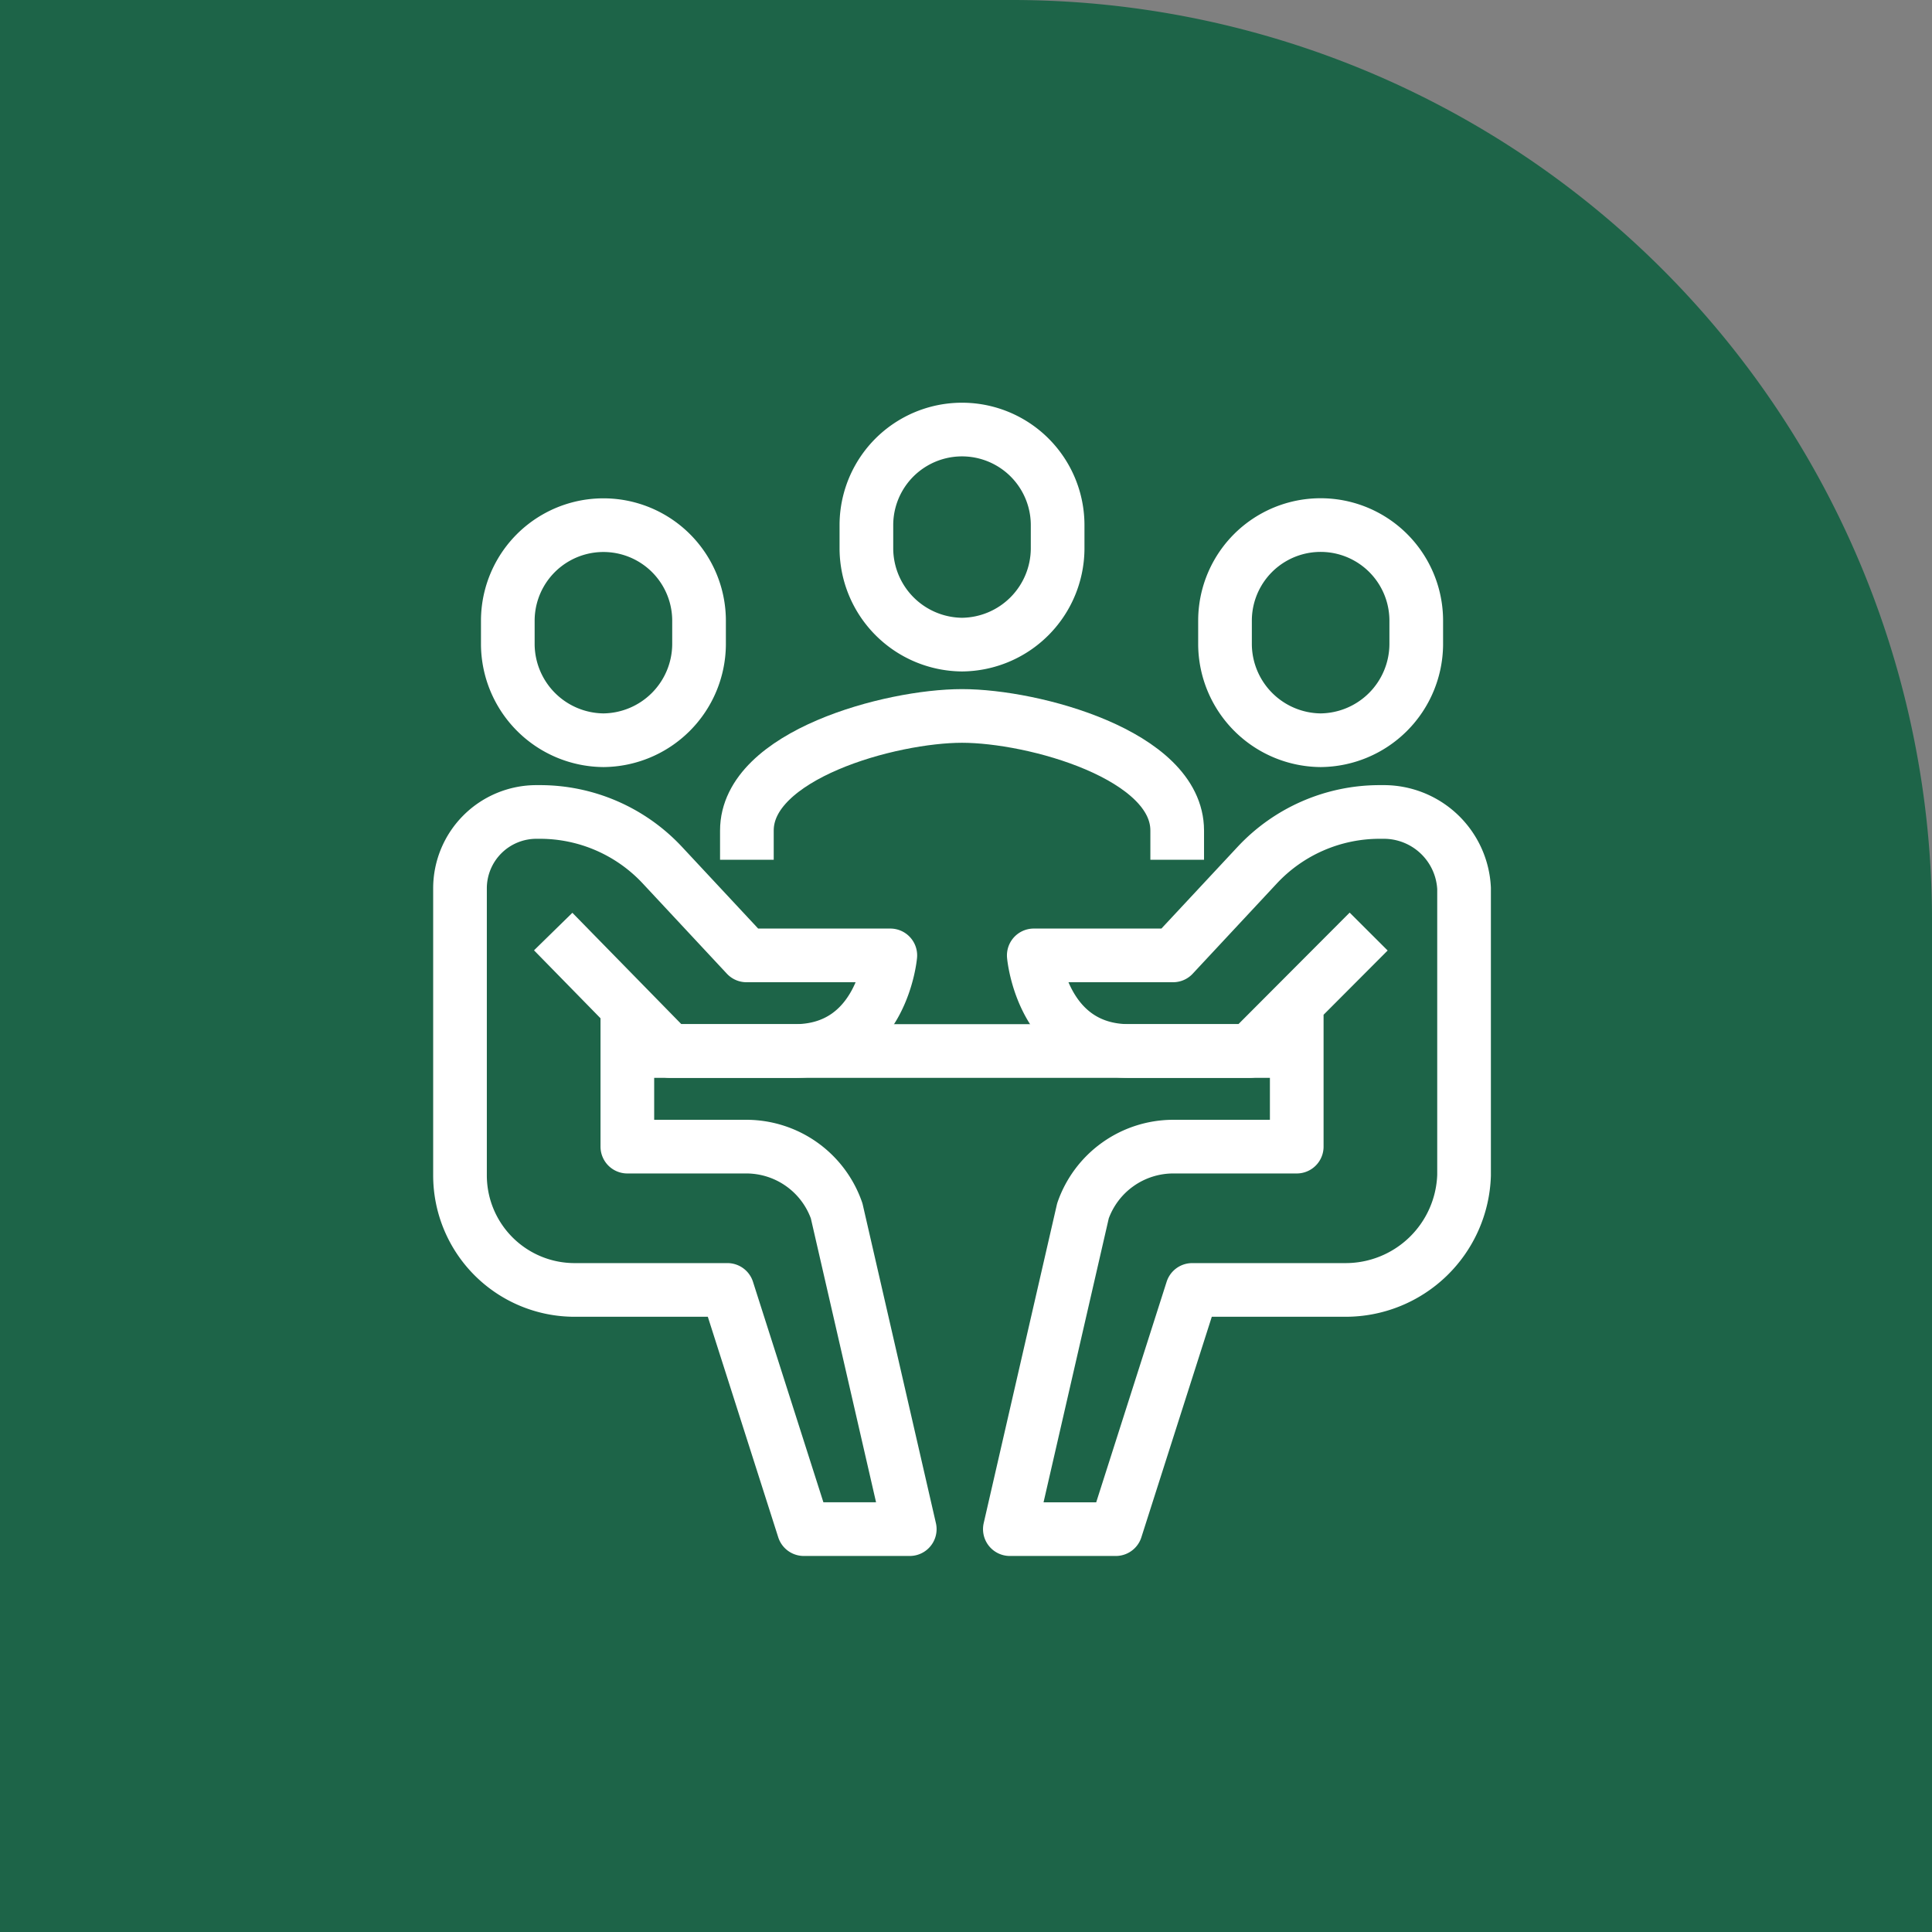
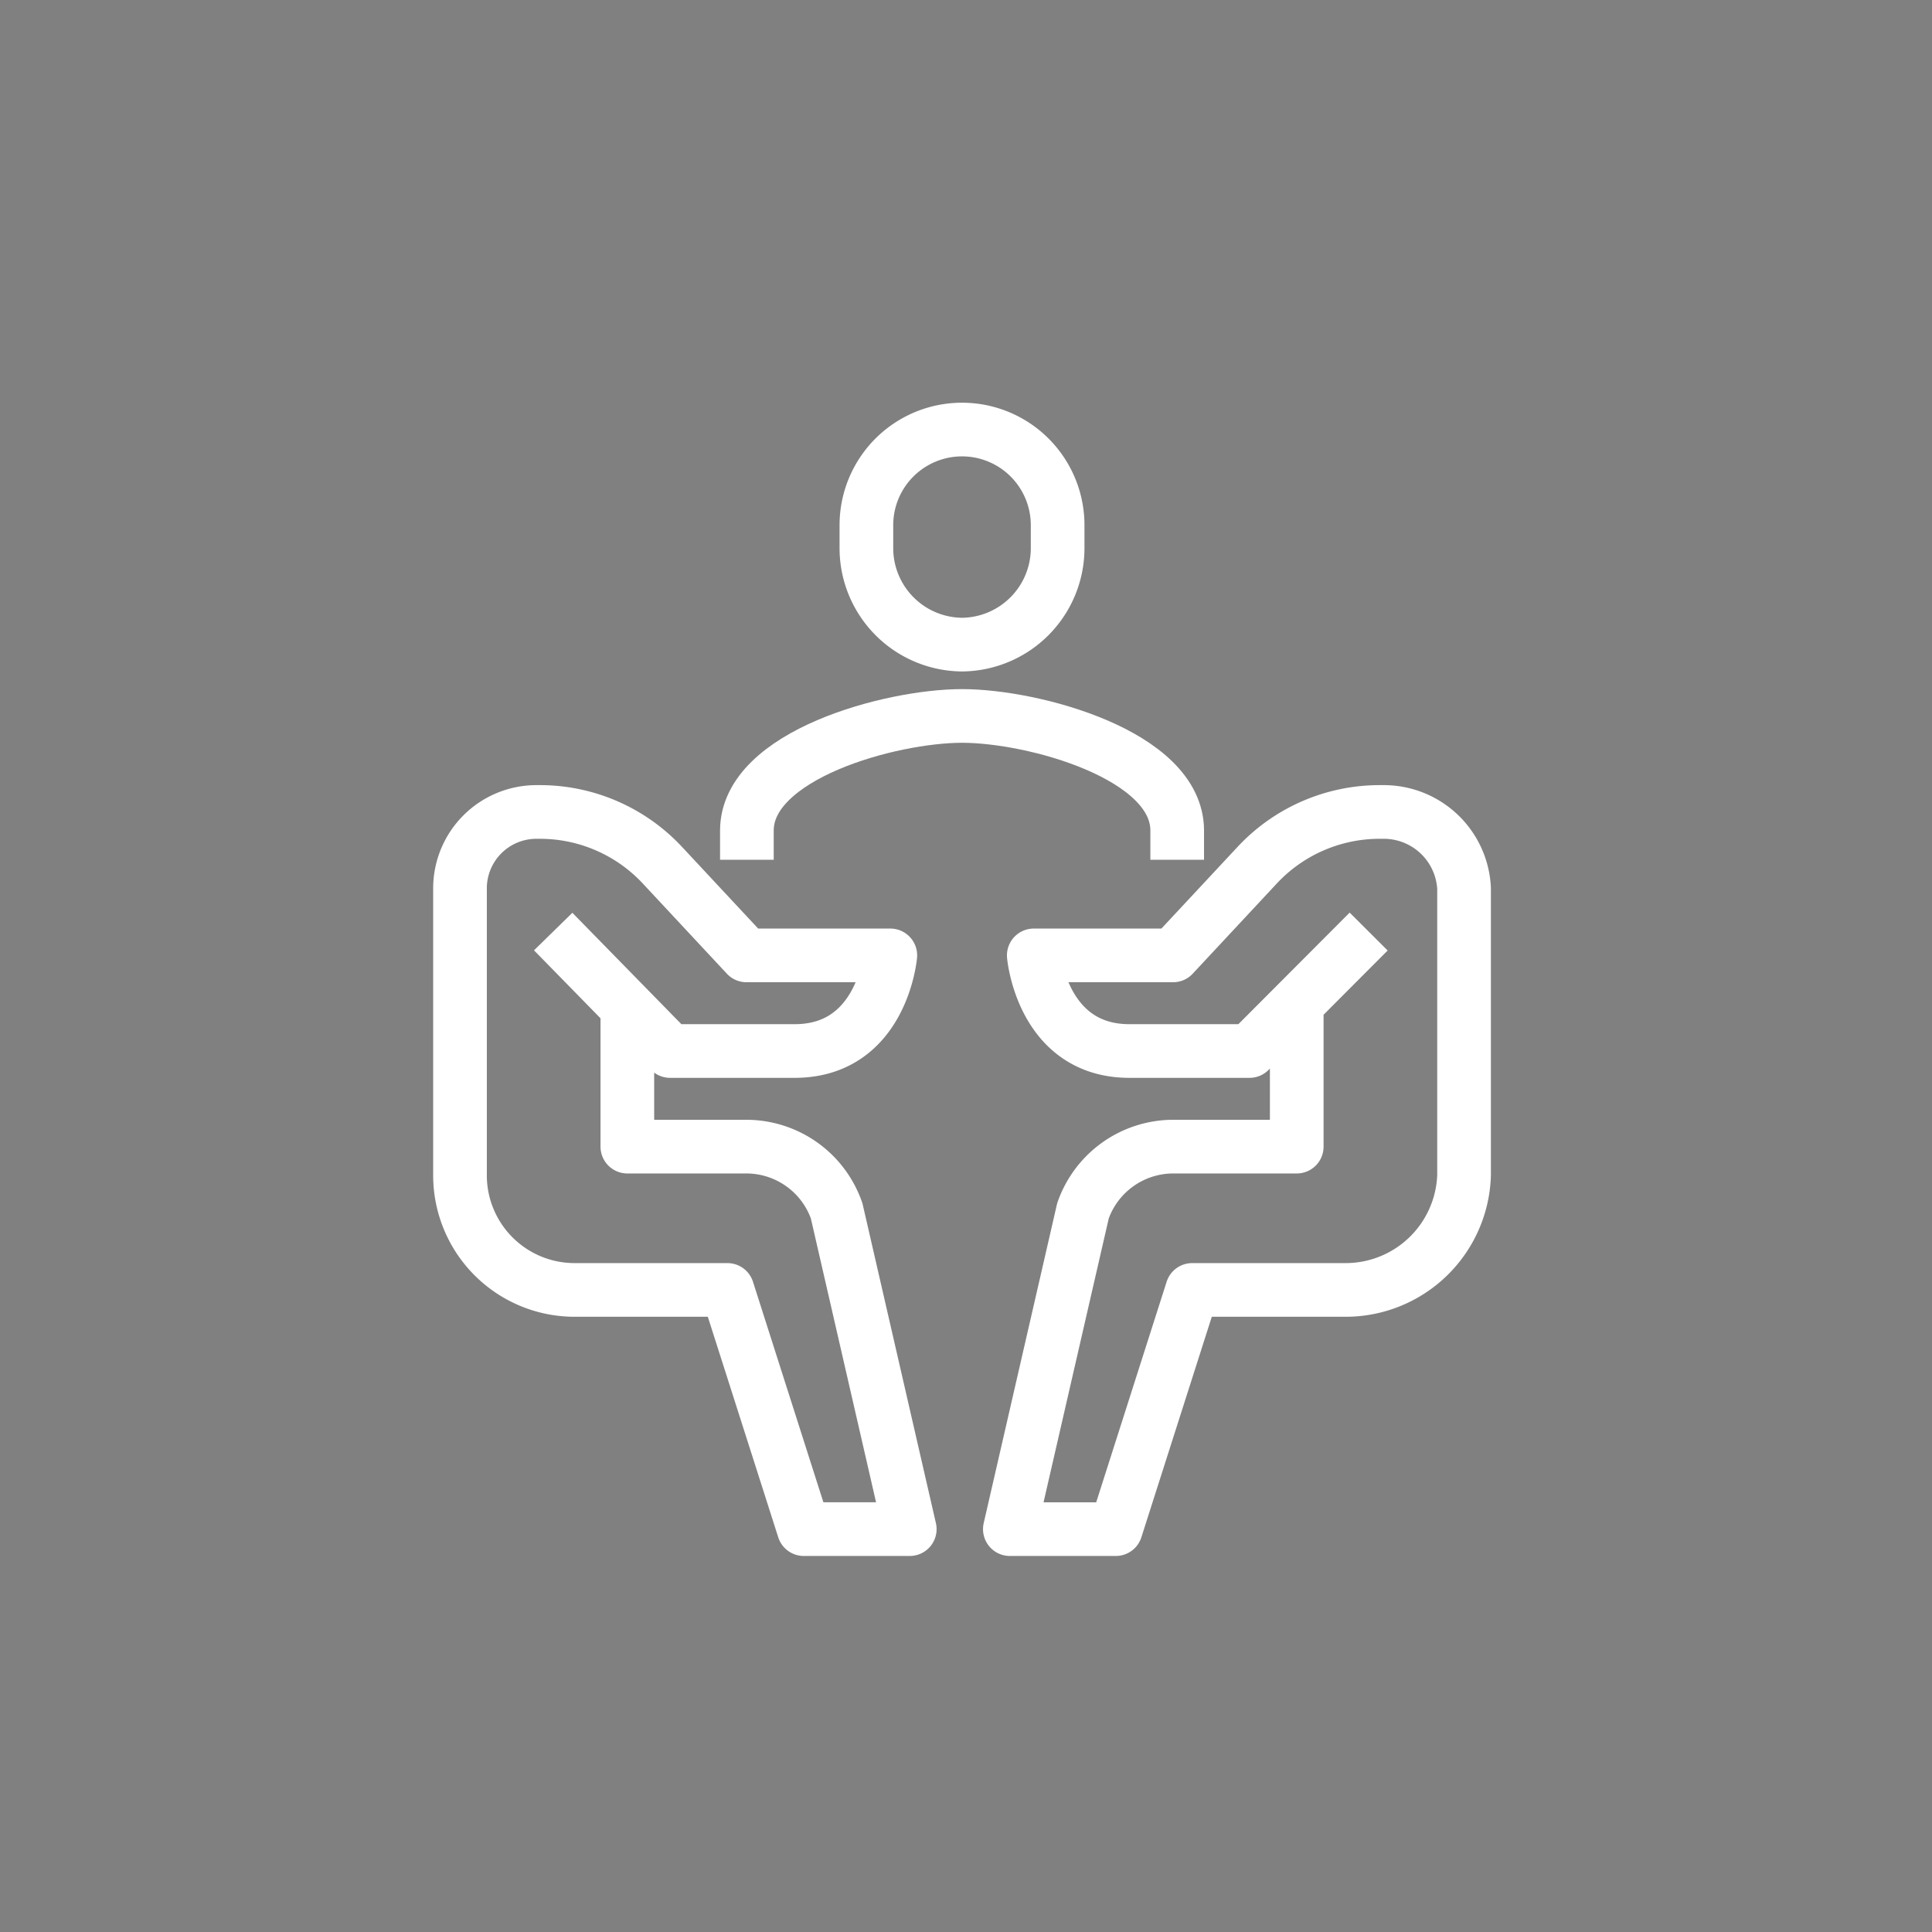
<svg xmlns="http://www.w3.org/2000/svg" width="63" height="63" viewBox="0 0 63 63">
  <rect x="0" y="0" width="63" height="63" fill="#808080" stroke="none" />
  <g id="forfait-corporatif-icone" transform="translate(-1304 -4072)">
-     <path id="Rectangle_9013" data-name="Rectangle 9013" d="M0,0H33A30,30,0,0,1,63,30V63a0,0,0,0,1,0,0H0a0,0,0,0,1,0,0V0A0,0,0,0,1,0,0Z" transform="translate(1304 4072)" fill="#1d6448" />
    <g id="Groupe_1988" data-name="Groupe 1988" transform="translate(1319 4086)">
      <path id="Tracé_3586" data-name="Tracé 3586" d="M237.032,65.674v-.953c0-2.465-4.684-3.737-7.016-3.737S223,62.256,223,64.721v.953" transform="translate(-213.645 -51.638)" fill="none" stroke="#fff" stroke-linejoin="round" stroke-width="1.75" />
      <path id="Tracé_3587" data-name="Tracé 3587" d="M216.457,71.236v4.677h3.885a3.121,3.121,0,0,1,2.94,2.094l2.384,10.379h-3.455l-2.491-7.8h-4.982A3.737,3.737,0,0,1,211,76.854V67.491A2.492,2.492,0,0,1,213.491,65h.118a5.457,5.457,0,0,1,3.991,1.736l2.742,2.941h4.69s-.27,3.118-3.118,3.118h-4.063L214.039,68.9" transform="translate(-211 -52.523)" fill="none" stroke="#fff" stroke-linejoin="round" stroke-width="1.75" />
-       <path id="Tracé_3588" data-name="Tracé 3588" d="M216.118,60.015A3.147,3.147,0,0,1,213,56.9v-.78a3.118,3.118,0,1,1,6.236,0v.78A3.147,3.147,0,0,1,216.118,60.015Z" transform="translate(-211.441 -49.877)" fill="none" stroke="#fff" stroke-linejoin="round" stroke-width="1.75" />
      <path id="Tracé_3589" data-name="Tracé 3589" d="M243.355,71.236v4.677h-4.031a3.121,3.121,0,0,0-2.94,2.094L234,88.386h3.455l2.491-7.8h4.982a3.864,3.864,0,0,0,3.883-3.737V67.491A2.62,2.62,0,0,0,246.174,65h-.118a5.457,5.457,0,0,0-3.991,1.736l-2.742,2.941H234.78s.27,3.118,3.118,3.118h3.917L245.7,68.9" transform="translate(-216.07 -52.523)" fill="none" stroke="#fff" stroke-linejoin="round" stroke-width="1.75" />
-       <path id="Tracé_3590" data-name="Tracé 3590" d="M246.118,60.015a3.147,3.147,0,0,0,3.118-3.118v-.78a3.118,3.118,0,1,0-6.236,0v.78A3.147,3.147,0,0,0,246.118,60.015Z" transform="translate(-218.054 -49.877)" fill="none" stroke="#fff" stroke-linejoin="round" stroke-width="1.75" />
-       <line id="Ligne_162" data-name="Ligne 162" x2="21.827" transform="translate(5.457 20.272)" fill="none" stroke="#fff" stroke-linejoin="round" stroke-width="1.75" />
      <path id="Tracé_3591" data-name="Tracé 3591" d="M231.118,56.015A3.147,3.147,0,0,1,228,52.9v-.78a3.118,3.118,0,1,1,6.236,0v.78A3.147,3.147,0,0,1,231.118,56.015Z" transform="translate(-214.748 -48.995)" fill="none" stroke="#fff" stroke-linejoin="round" stroke-width="1.75" />
    </g>
  </g>
</svg>